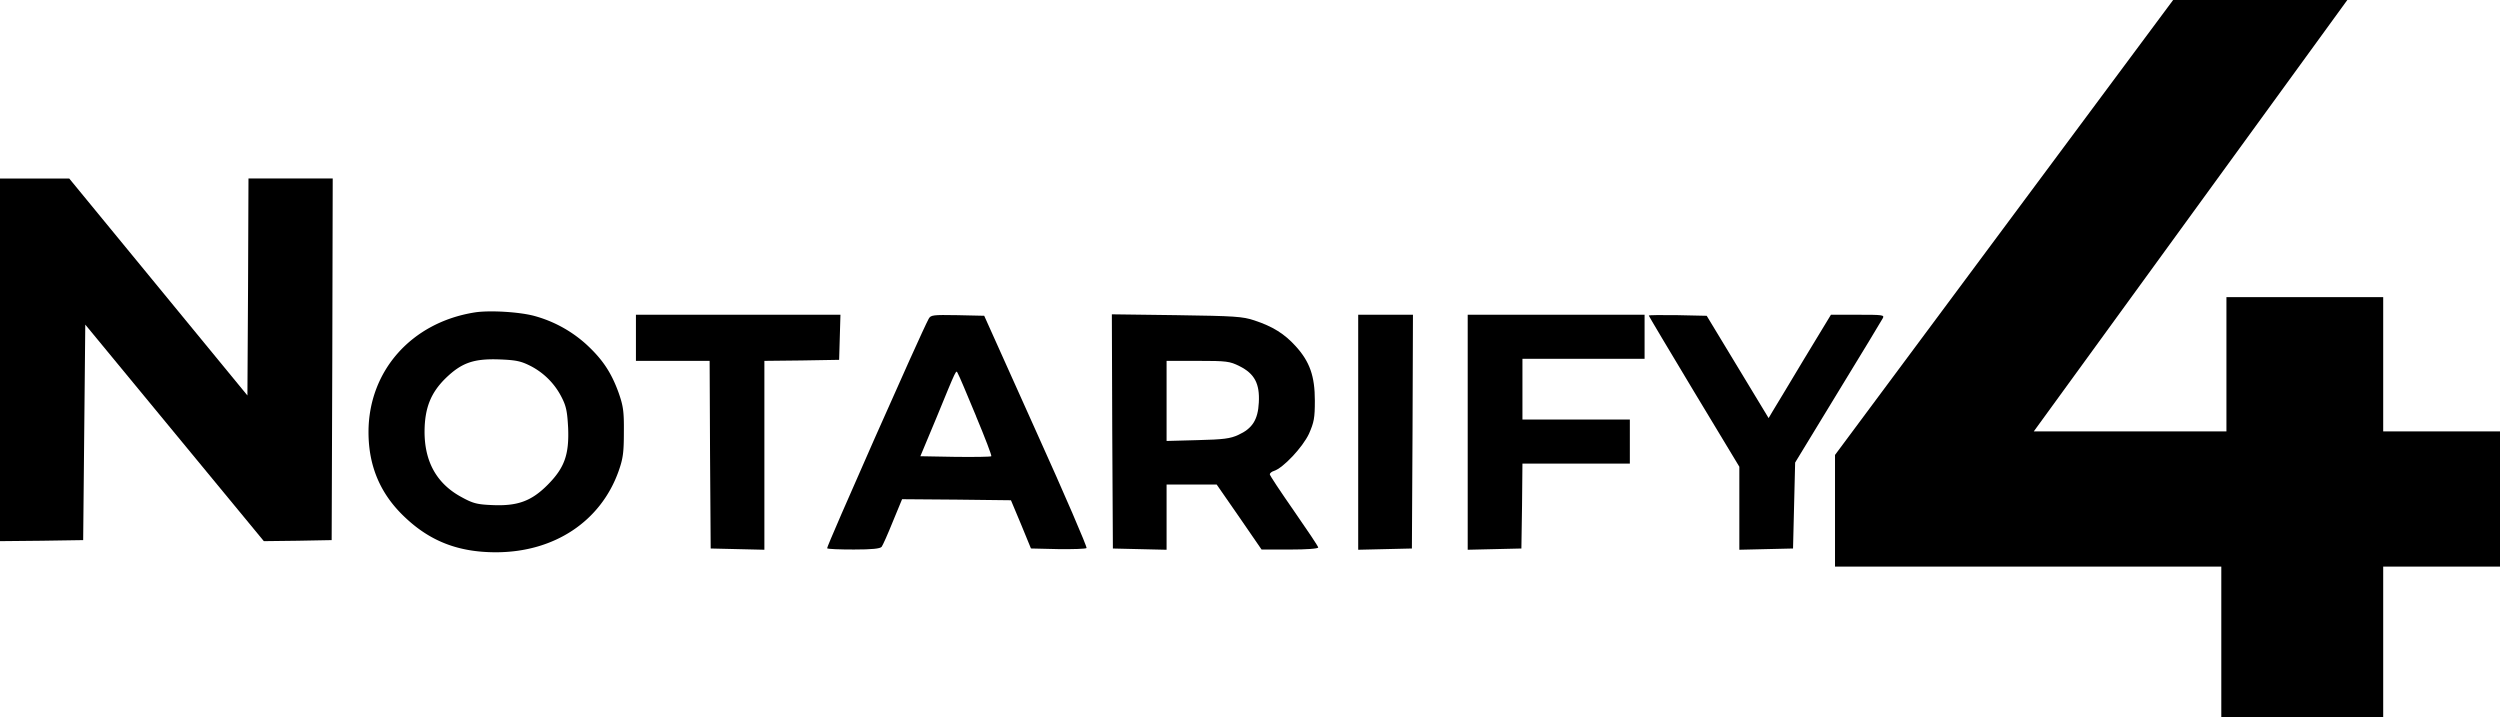
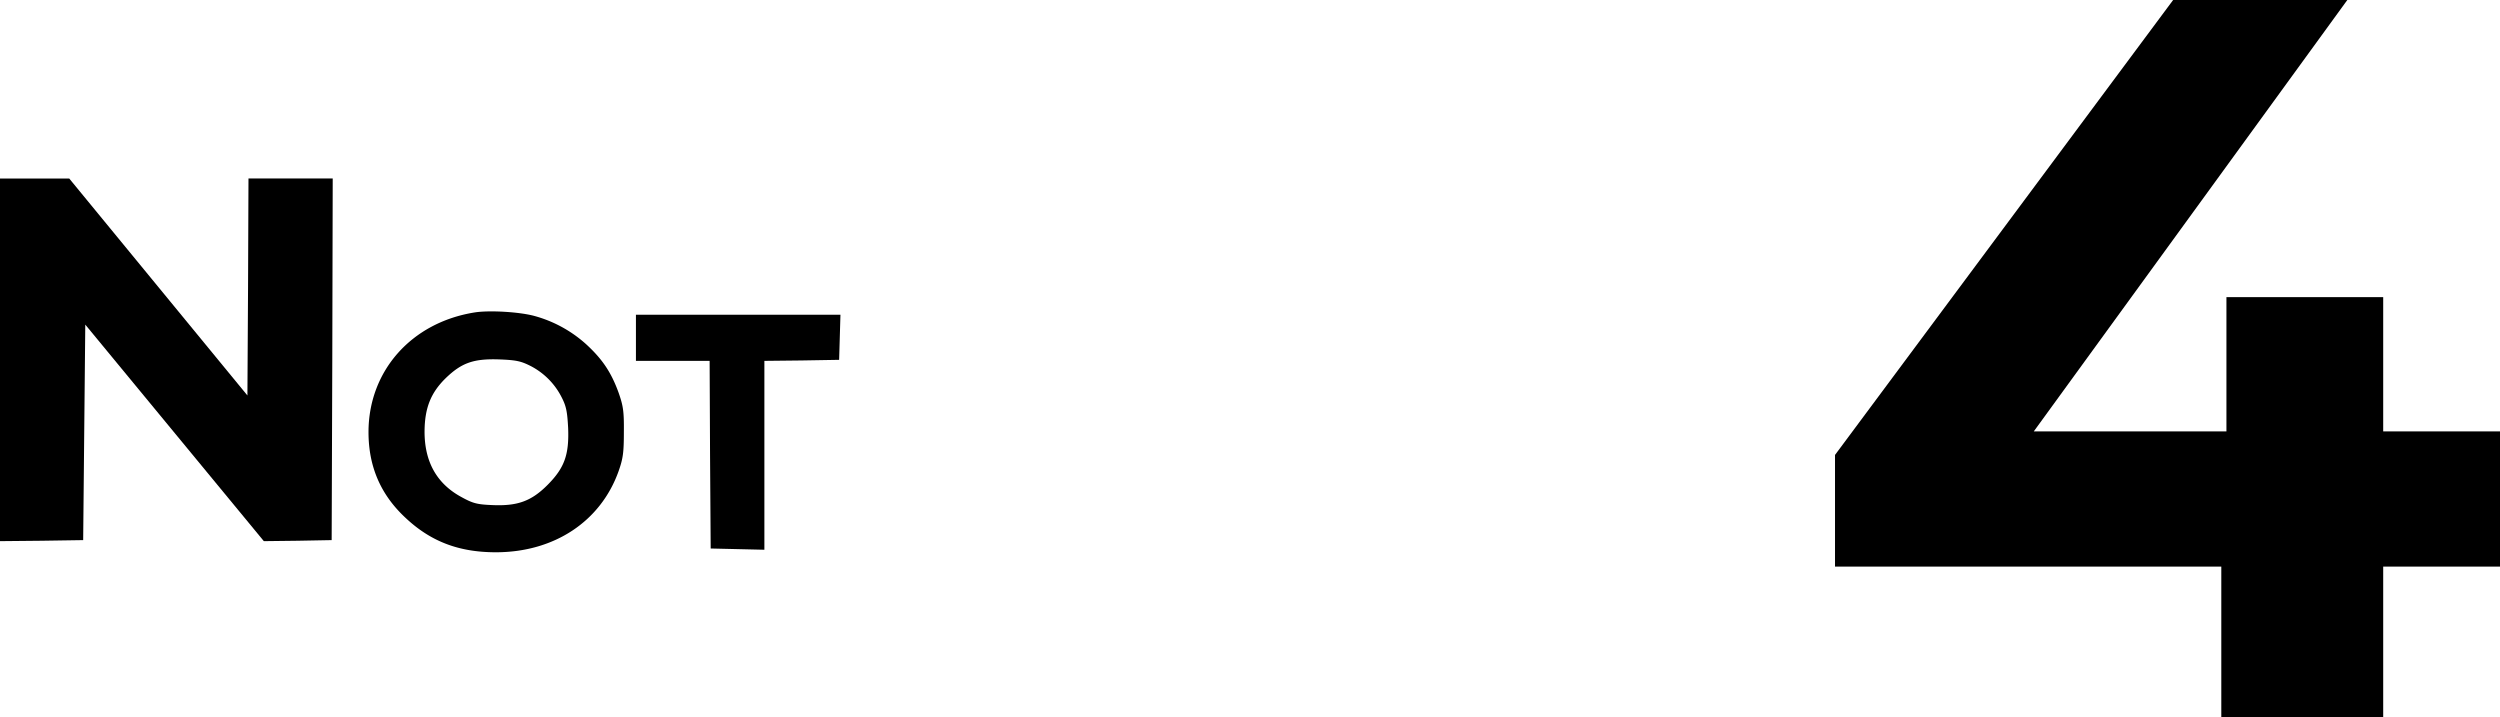
<svg xmlns="http://www.w3.org/2000/svg" id="Livello_1" data-name="Livello 1" viewBox="0 0 1901.73 545.6">
  <defs>
    <style>.cls-1{fill:none;}.cls-2{clip-path:url(#clip-path);}</style>
    <clipPath id="clip-path" transform="translate(-7.61 -31.4)">
      <rect class="cls-1" x="7.61" y="166.82" width="253.72" height="277.33" />
    </clipPath>
  </defs>
  <title>N4</title>
  <g class="cls-2">
    <path d="M7.61,443.05l31.71-.31,31.56-.48,1.6-163.94L208.32,443.05l25.78-.31,25.8-.48.48-137.62.32-137.46H196.63l-.33,82.44-.48,82.61-135.51-165H7.61Z" transform="translate(-7.61 -31.4)" />
  </g>
  <path d="M368.66,269.07c-48.06,7.66-80.73,44.5-80.73,91.06,0,26,9.13,47.37,27.87,64.9,19.22,18.19,40.68,26.48,69,26.48,44.37,0,79.77-23.45,93.38-61.72,3.37-9.56,4-14.19,4-29.66.16-15.78-.48-19.93-4-30-5.6-15.47-12.33-25.51-24.66-36.84a96.71,96.71,0,0,0-39.89-21.68C402,268.6,379.71,267.32,368.66,269.07Zm42.13,40.51a54.31,54.31,0,0,1,24,23.92c3.53,6.86,4.33,10.85,5,23.44.8,20.25-2.72,30.3-15.54,43.22-12.33,12.44-22.9,16.26-41.81,15.47-12-.48-15.05-1.28-24-6.22-18.74-10.21-28-27-27.87-50.08.16-17.69,4.8-29.18,16-40.18,12.18-11.8,21.31-15,40.69-14.35C400.05,305.28,403.74,306.07,410.79,309.58Z" transform="translate(-7.61 -31.4)" />
  <path d="M491.36,305.91h56.06l.32,71.28.48,71.45,40.85.95V305.91l28.51-.31,28.35-.48,1-34.29H491.36Z" transform="translate(-7.61 -31.4)" />
-   <path d="M714,274c-5.93,10.85-78,173.82-77.21,174.46.49.64,9.62.95,20.35.95,13.77,0,20-.64,21.14-2.07.8-1,4.65-9.57,8.49-19.13l7.05-17.07,41.49.32,41.32.48,7.69,18.34,7.53,18.34,20.67.48c11.2.15,21-.17,21.62-.8s-16.66-40.82-38.45-89l-39.4-87.7L736,271.15C717.06,270.83,715.61,271,714,274Zm36,73.83c6.89,16.43,12.18,30.3,11.69,30.62-.47.48-12.81.64-27.39.48l-26.58-.48,12-28.7c16.18-39.39,15.05-37,16.5-34.29C737.08,316.76,743.17,331.27,750.05,347.85Z" transform="translate(-7.61 -31.4)" />
-   <path d="M853.69,359.65l.48,89,40.85.95V400h38.12l17.14,24.72,17,24.71h21.63c12.65,0,21.46-.64,21.46-1.59,0-.8-8.33-13.24-18.42-27.75s-18.42-26.95-18.42-27.91c0-.79,1.44-2.07,3.2-2.55,7-2.23,21.78-18,26.59-28.22,3.85-8.77,4.49-12,4.49-25.2,0-18.66-3.85-29.66-14.58-41.46-8.49-9.41-17.46-15-31.4-19.61-9-3-14.73-3.35-59.26-4l-49.18-.64Zm96.75-49.75c11.53,5.74,15.54,13.39,14.74,27.75-.64,13.08-5,19.77-15.54,24.55-6.09,2.87-11.37,3.52-30.92,4l-23.7.64V305.91h23.7C940.83,305.91,943.07,306.23,950.44,309.9Z" transform="translate(-7.61 -31.4)" />
-   <path d="M1040.78,449.59l40.85-.95.48-89,.32-88.82h-41.65Z" transform="translate(-7.61 -31.4)" />
-   <path d="M1124.08,449.59l40.84-.95.49-32.37.31-32.22h81.7V350.56h-81.7V304.32h92.91V270.83H1124.08Z" transform="translate(-7.61 -31.4)" />
-   <path d="M1261.83,271.47c0,.32,15.55,26.47,34.45,57.89l34.43,57.08v63.15l40.85-.95,1.6-65.38,32.52-53.43c17.94-29.34,33.32-54.69,34.12-56.29,1.44-2.55.16-2.71-18.9-2.71h-20.51l-20.5,33.81c-11.21,18.65-21.79,36.36-23.71,39.39l-3.2,5.42-47.09-77.82-22-.48C1271.77,271,1261.83,271,1261.83,271.47Z" transform="translate(-7.61 -31.4)" />
  <path d="M1909.34,462.42h-88.85V577H1697.34V462.42H1403.49V377.47L1660.7,31.4h132.5L1554.7,359.55h146.54V257.45h119.25v102.1h88.85Z" transform="translate(-7.61 -31.4)" />
</svg>